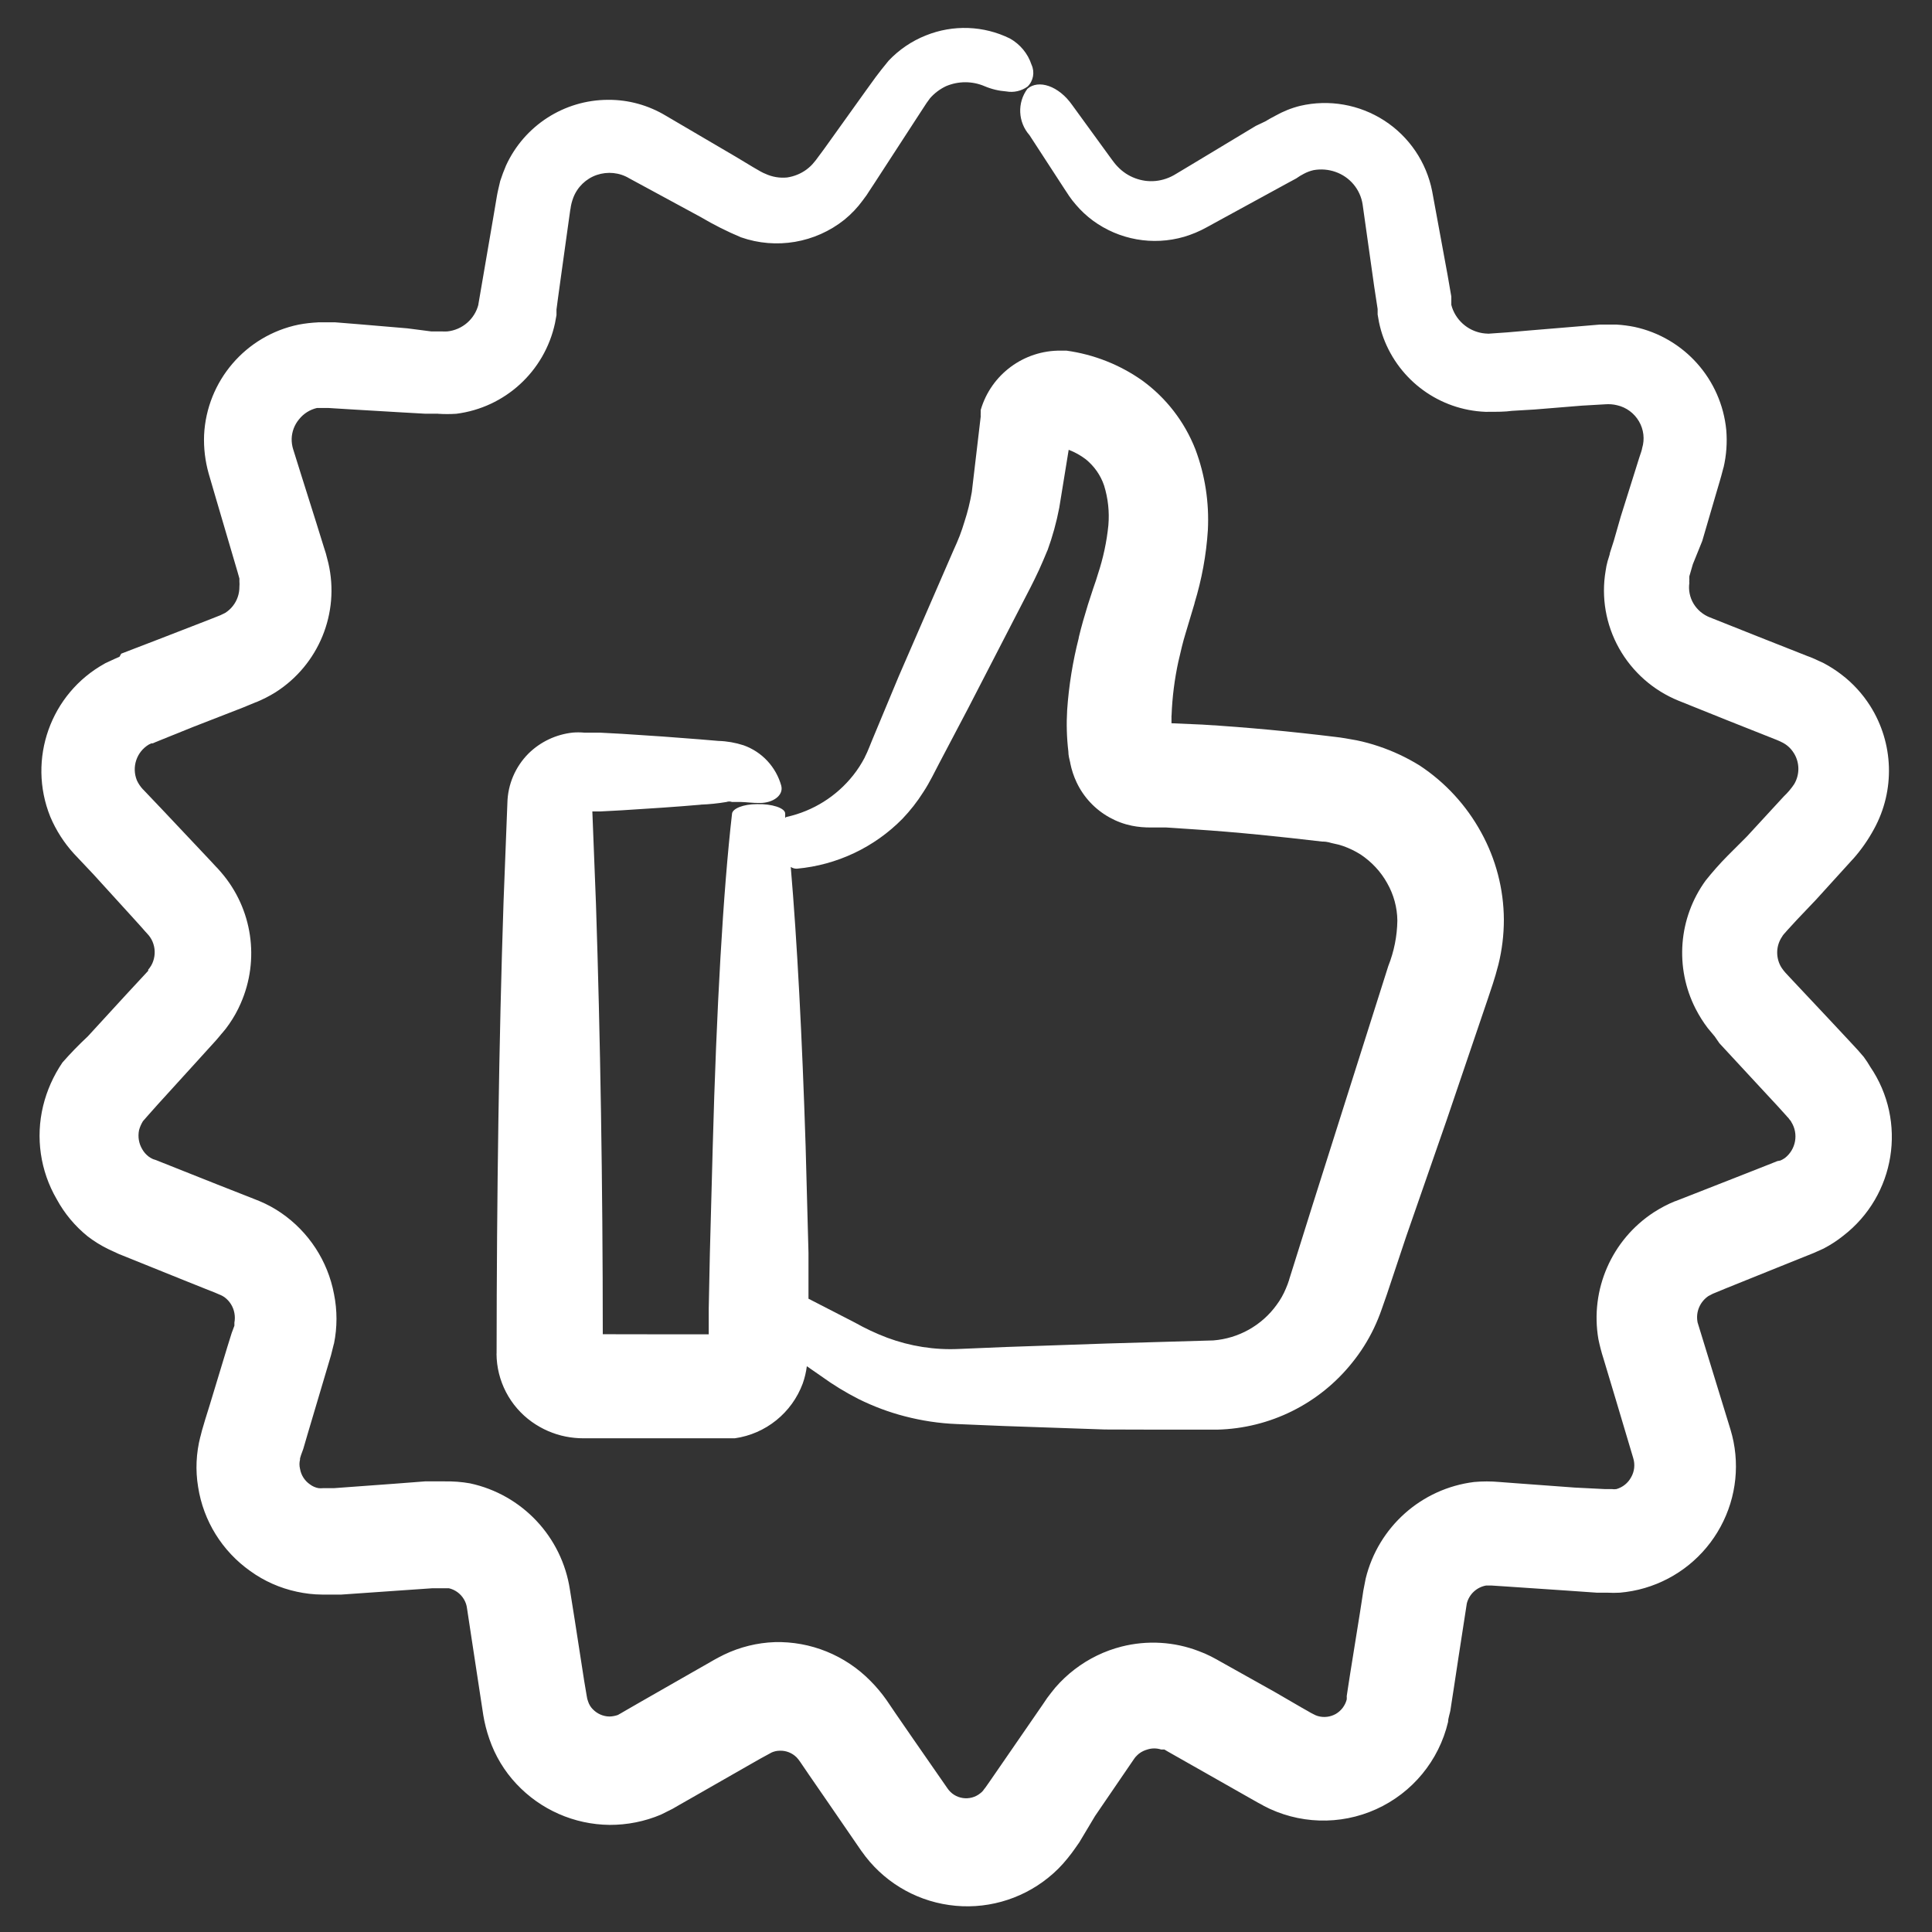
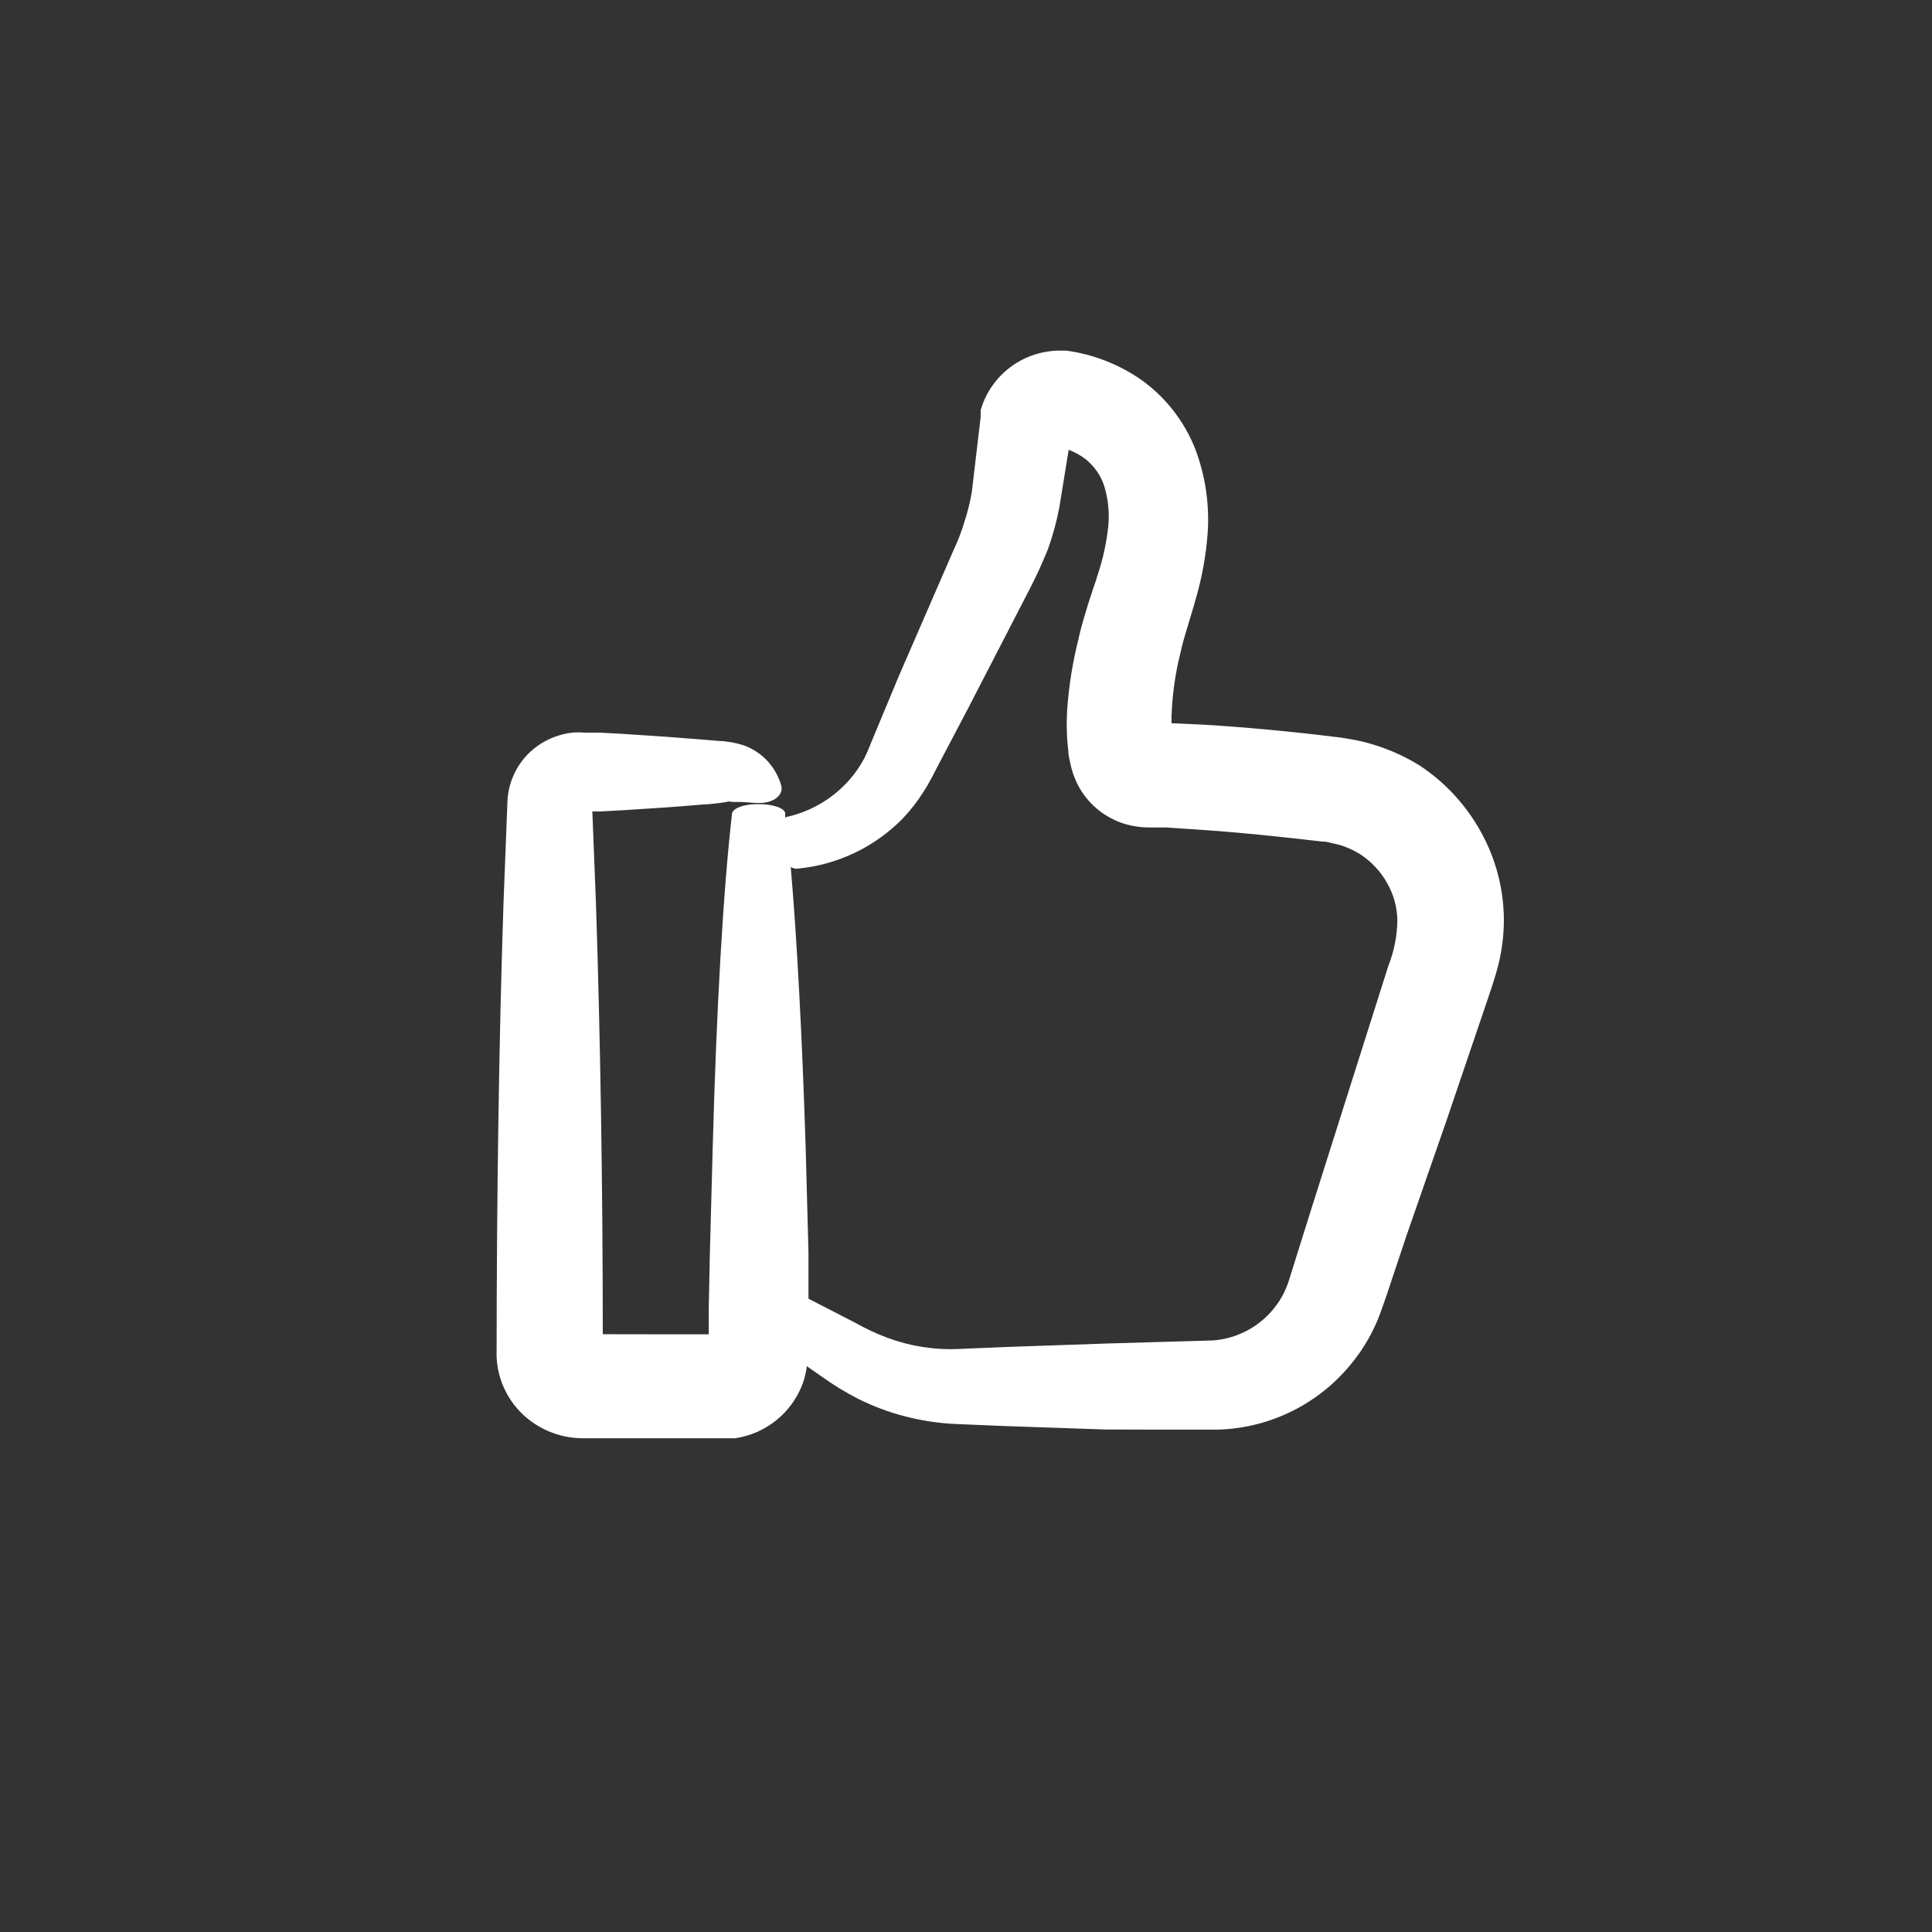
<svg xmlns="http://www.w3.org/2000/svg" width="100pt" height="100pt" version="1.1" viewBox="0 0 100 100">
  <rect x="0" y="0" width="100" height="100" fill="#333333" stroke="none" />
  <g fill="#fff">
-     <path d="m96.488 54.73-0.328-0.379-0.5-0.539-1-1.07-2-2.129-0.25-0.27-0.102-0.121v-0.004c-0.055-0.066-0.105-0.141-0.148-0.219-0.258-0.488-0.227-1.078 0.09-1.531 0-0.051 0.461-0.531 0.75-0.852l1-1.051 1.898-2.09v0.004c0.43-0.48 0.797-1.008 1.102-1.57 1.098-2.004 1.02-4.441-0.199-6.371-0.395-0.621-0.895-1.172-1.48-1.617-0.289-0.223-0.598-0.422-0.922-0.594-0.328-0.16-0.691-0.32-0.852-0.371l-2.531-1-2.512-1 0.008 0.004c-0.355-0.137-0.656-0.387-0.852-0.711-0.195-0.324-0.273-0.707-0.219-1.078-0.008-0.047-0.008-0.094 0-0.141-0.004-0.066-0.004-0.133 0-0.203l0.18-0.621 0.488-1.207 0.719-2.461 0.18-0.609c0.059-0.211 0.109-0.371 0.199-0.73h0.004c0.148-0.633 0.195-1.289 0.141-1.938-0.254-2.625-2.176-4.785-4.75-5.34-0.309-0.062-0.621-0.102-0.93-0.121h-0.871l-1.211 0.102-2.391 0.199-1.18 0.102-1 0.07v-0.004c-0.793-0.012-1.5-0.492-1.809-1.219-0.039-0.09-0.066-0.18-0.09-0.27v-0.43l-0.191-1.102-0.801-4.352c-0.297-1.504-1.191-2.824-2.477-3.656-1.289-0.832-2.859-1.109-4.352-0.762-0.457 0.113-0.891 0.289-1.301 0.52-0.238 0.121-0.359 0.199-0.5 0.281l-0.5 0.238-3.32 2-0.801 0.48c-0.164 0.102-0.336 0.188-0.52 0.25-0.348 0.121-0.723 0.16-1.09 0.109-0.355-0.051-0.699-0.18-1-0.379-0.152-0.102-0.293-0.219-0.418-0.352-0.066-0.066-0.125-0.137-0.18-0.207-0.059-0.07-0.16-0.219-0.238-0.32l-1.934-2.66c-0.699-1-1.75-1.34-2.32-0.84-0.535 0.723-0.488 1.723 0.109 2.398l1.801 2.769c0.09 0.129 0.141 0.219 0.25 0.379 0.109 0.16 0.23 0.316 0.359 0.461 0.258 0.305 0.551 0.574 0.871 0.812 1.355 0.996 3.102 1.309 4.719 0.84 0.406-0.121 0.801-0.285 1.172-0.492l0.82-0.449 3.391-1.852 0.441-0.238h-0.004c0.121-0.086 0.25-0.164 0.379-0.23 0.16-0.086 0.332-0.152 0.512-0.191 0.375-0.066 0.762-0.035 1.121 0.09 0.746 0.258 1.289 0.902 1.41 1.68l0.602 4.269 0.176 1.152v0.281l0.07 0.398c0.059 0.277 0.133 0.547 0.23 0.809 0.828 2.227 2.91 3.738 5.281 3.832 0.672 0 1 0 1.371-0.051l1.18-0.07 2.438-0.199 1.211-0.07c0.207-0.016 0.418 0 0.621 0.051 0.473 0.109 0.879 0.41 1.125 0.832 0.246 0.418 0.305 0.922 0.164 1.387 0 0.051-0.078 0.289-0.148 0.488l-0.191 0.609-0.77 2.449-0.359 1.254-0.199 0.621c0 0.078-0.078 0.27-0.121 0.43-0.047 0.164-0.078 0.332-0.102 0.5-0.234 1.371 0.012 2.785 0.691 4 0.688 1.23 1.773 2.188 3.078 2.719l2.488 1 2.519 1h0.004c0.137 0.055 0.27 0.113 0.398 0.18 0.082 0.043 0.156 0.094 0.23 0.152 0.141 0.113 0.258 0.254 0.352 0.41 0.289 0.484 0.289 1.09 0 1.578-0.156 0.234-0.34 0.449-0.543 0.641l-1.906 2.07-1 1c-0.402 0.406-0.777 0.832-1.133 1.277-1.41 1.941-1.609 4.508-0.52 6.641 0.18 0.352 0.391 0.688 0.629 1l0.359 0.43 0.242 0.352 2 2.16 1 1.078 0.488 0.539v0.004c0.059 0.055 0.109 0.113 0.152 0.18 0 0 0.07 0.07 0.078 0.109 0.391 0.613 0.246 1.426-0.328 1.871-0.074 0.051-0.148 0.094-0.23 0.129l-0.16 0.031-0.352 0.141-1.398 0.551-2.809 1.102-0.719 0.281-0.004-0.004c-0.387 0.156-0.758 0.352-1.109 0.578-2.184 1.422-3.312 4.004-2.871 6.57 0.07 0.336 0.156 0.672 0.262 1l0.219 0.73 0.441 1.469 0.879 2.949c0.105 0.336 0.066 0.699-0.109 1-0.16 0.297-0.434 0.516-0.758 0.609-0.082 0.012-0.16 0.012-0.242 0h-0.129-0.238l-1.551-0.078-3.121-0.23-0.781-0.059c-0.434-0.039-0.867-0.039-1.301 0-2.731 0.336-4.965 2.328-5.617 5l-0.121 0.621-0.059 0.391-0.121 0.781-0.5 3.117-0.121 0.781-0.059 0.391v-0.004c0.004 0.062 0.004 0.121 0 0.18-0.082 0.316-0.285 0.582-0.562 0.746-0.281 0.16-0.617 0.203-0.93 0.113-0.078-0.023-0.156-0.055-0.23-0.098-0.094-0.047-0.188-0.094-0.277-0.152l-0.352-0.199-1.379-0.801-2.82-1.578-0.18-0.102-0.301-0.16c-0.199-0.102-0.406-0.191-0.621-0.27-1.273-0.492-2.672-0.574-4-0.238-0.879 0.223-1.707 0.625-2.43 1.18-0.363 0.277-0.699 0.594-1 0.941-0.148 0.172-0.281 0.359-0.422 0.539l-0.23 0.34-2.731 3.961-0.23 0.328c-0.078 0.109-0.07 0.078-0.109 0.141h0.004c-0.047 0.062-0.105 0.121-0.172 0.168-0.25 0.203-0.578 0.289-0.898 0.242-0.32-0.047-0.605-0.223-0.789-0.492l-1.789-2.578-0.91-1.32-0.461-0.68c-0.25-0.355-0.531-0.691-0.84-1-1.301-1.32-3.09-2.047-4.941-2-0.91 0.031-1.809 0.254-2.629 0.648-0.48 0.238-0.629 0.34-0.879 0.48l-0.699 0.398-2.781 1.59-0.691 0.398-0.309 0.18-0.109 0.059v0.008c-0.148 0.055-0.305 0.086-0.461 0.09-0.332-0.004-0.645-0.145-0.871-0.383-0.109-0.109-0.191-0.25-0.238-0.398-0.035-0.09-0.059-0.184-0.07-0.281l-0.133-0.789-0.488-3.148-0.25-1.57c-0.414-2.731-2.473-4.922-5.172-5.5-0.438-0.078-0.883-0.109-1.328-0.102h-1l-1.57 0.121-3.141 0.23h-0.562 0.004c-0.082 0.008-0.16 0.008-0.242 0-0.156-0.027-0.309-0.094-0.438-0.191-0.277-0.188-0.465-0.48-0.52-0.809-0.039-0.16-0.039-0.324 0-0.48v-0.059l0.051-0.172 0.117-0.32 0.219-0.75 0.891-3 0.219-0.738 0.109-0.371 0.148-0.59h0.004c0.172-0.848 0.172-1.723 0-2.57-0.32-1.707-1.309-3.219-2.738-4.199-0.352-0.242-0.727-0.445-1.121-0.609l-0.43-0.172-0.359-0.141-1.422-0.559-2.789-1.109-0.352-0.141-0.156-0.051c-0.078-0.035-0.152-0.078-0.223-0.129-0.133-0.102-0.246-0.227-0.328-0.371-0.184-0.301-0.242-0.656-0.172-1 0.043-0.164 0.113-0.316 0.199-0.461 0 0 0.488-0.559 0.789-0.891l2-2.199 1-1.102 0.121-0.141 0.191-0.23v0.004c0.133-0.152 0.258-0.312 0.371-0.48 0.23-0.332 0.43-0.688 0.59-1.059 0.996-2.262 0.609-4.894-1-6.769-0.148-0.172-0.23-0.262-0.309-0.34l-0.25-0.27-0.5-0.531-2-2.121-1-1.051h-0.004c-0.125-0.137-0.23-0.289-0.309-0.461-0.281-0.688-0.02-1.477 0.621-1.859l0.129-0.059h0.07l0.16-0.07 0.648-0.262 1.289-0.52 2.57-1 0.68-0.281 0.004 0.004c0.344-0.145 0.68-0.312 1-0.512 2.238-1.422 3.34-4.106 2.738-6.691l-0.129-0.5-0.102-0.32-0.398-1.281-0.801-2.539-0.391-1.25v0.004c-0.055-0.18-0.082-0.367-0.078-0.551 0.012-0.367 0.145-0.719 0.379-1 0.234-0.297 0.562-0.504 0.93-0.59h0.281 0.309l1.262 0.078 2.5 0.148 1.238 0.07h0.68v0.004c0.312 0.02 0.629 0.02 0.941 0 2.523-0.32 4.57-2.195 5.109-4.684l0.078-0.422v-0.289l0.078-0.59 0.16-1.16 0.32-2.301 0.16-1.141 0.004 0.004c0.023-0.207 0.074-0.406 0.148-0.602 0.211-0.551 0.656-0.984 1.215-1.176 0.562-0.191 1.18-0.129 1.684 0.176l3.691 2c0.672 0.398 1.371 0.75 2.09 1.051 1.82 0.637 3.844 0.293 5.352-0.91 0.355-0.289 0.676-0.625 0.949-1l0.199-0.27 0.129-0.199 0.262-0.398 2-3.078 0.488-0.75 0.23-0.352 0.16-0.219v-0.004c0.23-0.27 0.52-0.488 0.84-0.641 0.641-0.273 1.363-0.273 2 0 0.359 0.152 0.734 0.242 1.121 0.27 0.387 0.07 0.781-0.02 1.102-0.25 0.301-0.293 0.383-0.746 0.207-1.129-0.188-0.578-0.59-1.062-1.117-1.359-1.363-0.672-2.945-0.727-4.352-0.16-0.73 0.289-1.391 0.738-1.93 1.309l-0.379 0.469-0.293 0.383-0.52 0.719-2.148 3-0.281 0.379-0.141 0.191-0.09 0.109c-0.113 0.145-0.25 0.273-0.398 0.383-0.293 0.215-0.637 0.355-1 0.41-0.387 0.039-0.777-0.027-1.129-0.191-0.23-0.078-0.949-0.539-1.512-0.871l-3.629-2.129c-0.906-0.547-1.941-0.836-3-0.828-2.273 0.004-4.332 1.332-5.281 3.398-0.113 0.262-0.211 0.527-0.301 0.801-0.059 0.25-0.141 0.59-0.172 0.781l-0.191 1.129-0.77 4.488h0.004c-0.191 0.754-0.836 1.309-1.609 1.391-0.094 0.004-0.188 0.004-0.281 0h-0.547l-1.242-0.16-2.488-0.211-1.262-0.102h-0.879v0.004c-0.336 0.016-0.672 0.055-1 0.117-2.742 0.566-4.754 2.918-4.891 5.711-0.027 0.676 0.055 1.352 0.238 2l0.371 1.27 0.75 2.551 0.379 1.289 0.09 0.32v0.152c0.008 0.09 0.008 0.18 0 0.27 0.004 0.359-0.113 0.715-0.34 1-0.109 0.141-0.246 0.262-0.398 0.359l-0.25 0.121-0.602 0.238-2.578 1-1.301 0.5-0.648 0.25-0.09 0.16-0.25 0.109-0.512 0.238v0.004c-2.809 1.551-4.019 4.953-2.82 7.93 0.297 0.703 0.715 1.355 1.23 1.918l1 1.059 1.949 2.141 0.488 0.539 0.238 0.27 0.18 0.199 0.004 0.004c0.113 0.137 0.199 0.293 0.25 0.461 0.105 0.328 0.082 0.684-0.059 1-0.035 0.078-0.078 0.152-0.129 0.219-0.023 0.035-0.051 0.07-0.082 0.102v0.059l-0.129 0.141-1 1.078-2 2.18c-0.461 0.43-0.898 0.879-1.312 1.352-0.465 0.684-0.805 1.445-1 2.25-0.395 1.637-0.145 3.363 0.703 4.82 0.402 0.742 0.949 1.398 1.609 1.93 0.332 0.254 0.691 0.477 1.07 0.66l0.539 0.25 0.352 0.141 2.828 1.141 1.422 0.57 0.359 0.141 0.281 0.121-0.004-0.004c0.078 0.031 0.152 0.074 0.223 0.121 0.273 0.199 0.461 0.496 0.52 0.828 0.031 0.164 0.031 0.328 0 0.492v0.16l-0.141 0.379-0.23 0.738-0.91 3-0.23 0.738-0.109 0.371-0.059 0.199-0.078 0.309-0.004 0.004c-0.219 0.852-0.262 1.742-0.117 2.609 0.273 1.758 1.246 3.324 2.699 4.352 0.719 0.52 1.539 0.883 2.41 1.07 0.43 0.094 0.867 0.145 1.309 0.148h1l3.141-0.219 1.578-0.109h0.84c0.324 0.074 0.602 0.277 0.773 0.559 0.09 0.145 0.148 0.309 0.168 0.48l0.238 1.57 0.48 3.148 0.121 0.789v0.004c0.07 0.426 0.176 0.848 0.32 1.258 0.297 0.863 0.773 1.656 1.398 2.32 1.25 1.336 2.992 2.102 4.82 2.121 0.914 0.004 1.82-0.176 2.66-0.531l0.602-0.301 0.379-0.219 0.699-0.398 2.781-1.59 0.699-0.398 0.531-0.289v-0.004c0.145-0.07 0.301-0.109 0.461-0.109 0.324-0.012 0.637 0.113 0.867 0.34 0.066 0.07 0.129 0.148 0.184 0.23l0.449 0.66 0.91 1.32 1.828 2.66v-0.004c1.059 1.516 2.699 2.523 4.527 2.781 1.828 0.262 3.684-0.25 5.125-1.41 0.367-0.293 0.703-0.629 1-1 0.129-0.16 0.309-0.391 0.379-0.5l0.23-0.328 0.82-1.371 1.809-2.648 0.219-0.32 0.078-0.102h0.004c0.051-0.059 0.109-0.113 0.168-0.16 0.129-0.098 0.277-0.168 0.43-0.211 0.23-0.074 0.48-0.074 0.711 0h0.168l0.172 0.102 4.172 2.367 0.352 0.199c0.129 0.07 0.18 0.109 0.422 0.23l-0.004 0.004c1.816 0.965 3.977 1.035 5.848 0.188 1.875-0.848 3.25-2.516 3.723-4.519 0-0.191 0.109-0.488 0.121-0.602l0.059-0.391 0.121-0.781 0.238-1.57 0.43-2.785c0.121-0.48 0.512-0.844 1-0.93h0.27l0.781 0.051 3.121 0.211 1.559 0.109h0.539c0.219 0.012 0.434 0.012 0.652 0 0.434-0.039 0.867-0.117 1.289-0.242 1.68-0.492 3.094-1.637 3.926-3.176 0.836-1.539 1.02-3.348 0.512-5.023l-1.711-5.57h0.004c-0.098-0.52 0.125-1.043 0.559-1.34l0.23-0.121 0.68-0.281 2.801-1.129 1.391-0.559 0.352-0.141 0.531-0.238h-0.004c0.352-0.184 0.688-0.402 1-0.652 2.707-2.086 3.324-5.922 1.398-8.75-0.098-0.168-0.203-0.332-0.32-0.488z" />
    <path d="m61 34.211c0.109-0.48 0.23-1 0.371-1.449l0.461-1.539-0.004-0.004c0.375-1.227 0.609-2.496 0.691-3.777 0.074-1.43-0.145-2.856-0.648-4.191-0.559-1.422-1.508-2.652-2.742-3.551-1.164-0.824-2.512-1.355-3.93-1.551h-0.289c-1.914-0.023-3.613 1.234-4.148 3.07v0.152c-0.004 0.062-0.004 0.125 0 0.188l-0.461 3.91c-0.09 0.52-0.215 1.031-0.379 1.531-0.074 0.246-0.156 0.492-0.25 0.738l-0.148 0.359-0.191 0.43-2.812 6.473-1.25 3c-0.219 0.512-0.34 0.871-0.512 1.199h0.004c-0.172 0.328-0.371 0.641-0.602 0.93-0.863 1.09-2.074 1.848-3.43 2.152 0 0-0.059 0-0.09 0.059v-0.23c0-0.289-0.699-0.512-1.469-0.488-0.699 0-1.25 0.23-1.281 0.488-0.461 4-0.809 10.141-1 17.25l-0.148 5.512-0.059 2.871v1.32h-3l-2.484-0.004c0-7.762-0.129-15.48-0.352-22.262l-0.188-4.797h0.422l1.109-0.059c1.461-0.09 2.82-0.18 4.07-0.289v-0.004c0.449-0.016 0.895-0.062 1.34-0.137 0.094-0.035 0.195-0.035 0.289 0h0.449c0.262 0 0.621 0.059 1 0.051 0.672 0 1.219-0.391 1.102-0.879v-0.004c-0.27-0.977-0.996-1.762-1.953-2.102-0.422-0.137-0.863-0.215-1.309-0.227l-0.922-0.078c-1.25-0.102-2.609-0.199-4.07-0.289l-1.109-0.059h-0.859v-0.004c-0.191-0.016-0.387-0.016-0.578 0-0.859 0.094-1.664 0.473-2.281 1.078-0.684 0.684-1.078 1.602-1.098 2.57l-0.199 5.129c-0.238 7.109-0.352 15.238-0.359 23.371h-0.004c0.008 1.402 0.688 2.715 1.832 3.531 0.523 0.371 1.117 0.633 1.75 0.758 0.301 0.059 0.609 0.09 0.918 0.09h7.832c1.605-0.227 2.957-1.32 3.519-2.84 0.102-0.289 0.172-0.586 0.211-0.891l0.75 0.52c0.613 0.445 1.262 0.84 1.938 1.184 0.762 0.375 1.559 0.676 2.379 0.887 0.883 0.23 1.785 0.367 2.691 0.402l2.449 0.102 5.219 0.18 2.812 0.008h3c2.734-0.066 5.297-1.34 7-3.481 0.438-0.543 0.809-1.133 1.109-1.758 0.156-0.328 0.293-0.66 0.41-1l0.262-0.75 1-3 2.09-6.012 2.129-6.269c0.18-0.551 0.352-1 0.559-1.809 0.188-0.762 0.281-1.539 0.281-2.32-0.008-1.582-0.414-3.137-1.18-4.523-0.762-1.391-1.848-2.574-3.172-3.449-0.668-0.414-1.383-0.75-2.129-1-0.371-0.125-0.754-0.23-1.141-0.309-0.371-0.07-0.828-0.148-1.07-0.172-2.289-0.281-4.578-0.5-6.91-0.641l-1.602-0.07v-0.398h0.004c0.035-0.953 0.156-1.898 0.359-2.828zm0.859 8.719c2.16 0.141 4.371 0.371 6.57 0.629 0.328 0 0.41 0.07 0.602 0.102 0.164 0.031 0.328 0.074 0.488 0.129 0.32 0.113 0.625 0.262 0.91 0.441 0.566 0.379 1.039 0.883 1.371 1.48 0.336 0.59 0.52 1.258 0.527 1.938-0.012 0.809-0.172 1.602-0.469 2.352l-2 6.309-1.961 6.191-0.941 3-0.23 0.73h0.004c-0.051 0.156-0.105 0.309-0.172 0.461-0.125 0.301-0.285 0.586-0.48 0.848-0.77 1.066-1.969 1.738-3.277 1.84l-5.512 0.16-5.219 0.18-2.441 0.102c-1.262 0.059-2.523-0.141-3.707-0.582-0.582-0.219-1.141-0.484-1.684-0.789l-2.391-1.23v-2.379l-0.148-5.512c-0.18-5.641-0.441-10.621-0.77-14.461v0.004c0.094 0.062 0.207 0.094 0.32 0.09 2.07-0.188 4.004-1.102 5.461-2.582 0.402-0.422 0.766-0.883 1.078-1.379 0.34-0.512 0.609-1.09 0.828-1.5l1.488-2.828 3.231-6.262 0.211-0.422 0.238-0.5c0.152-0.34 0.297-0.672 0.43-1h0.004c0.262-0.719 0.465-1.457 0.609-2.207l0.488-3h0.004c0.316 0.121 0.609 0.285 0.879 0.488 0.438 0.355 0.77 0.828 0.949 1.359 0.207 0.664 0.281 1.359 0.223 2.051-0.086 0.863-0.27 1.715-0.543 2.539l-0.102 0.328-0.141 0.41-0.27 0.828c-0.172 0.559-0.34 1.129-0.48 1.719l0.004 0.008c-0.312 1.223-0.516 2.477-0.602 3.738-0.043 0.719-0.023 1.438 0.062 2.148 0 0.199 0.051 0.391 0.102 0.602h-0.004c0.07 0.344 0.18 0.68 0.332 1 0.363 0.766 0.957 1.398 1.699 1.809 0.363 0.203 0.754 0.348 1.16 0.43 0.328 0.066 0.664 0.094 1 0.09h0.77z" />
  </g>
</svg>